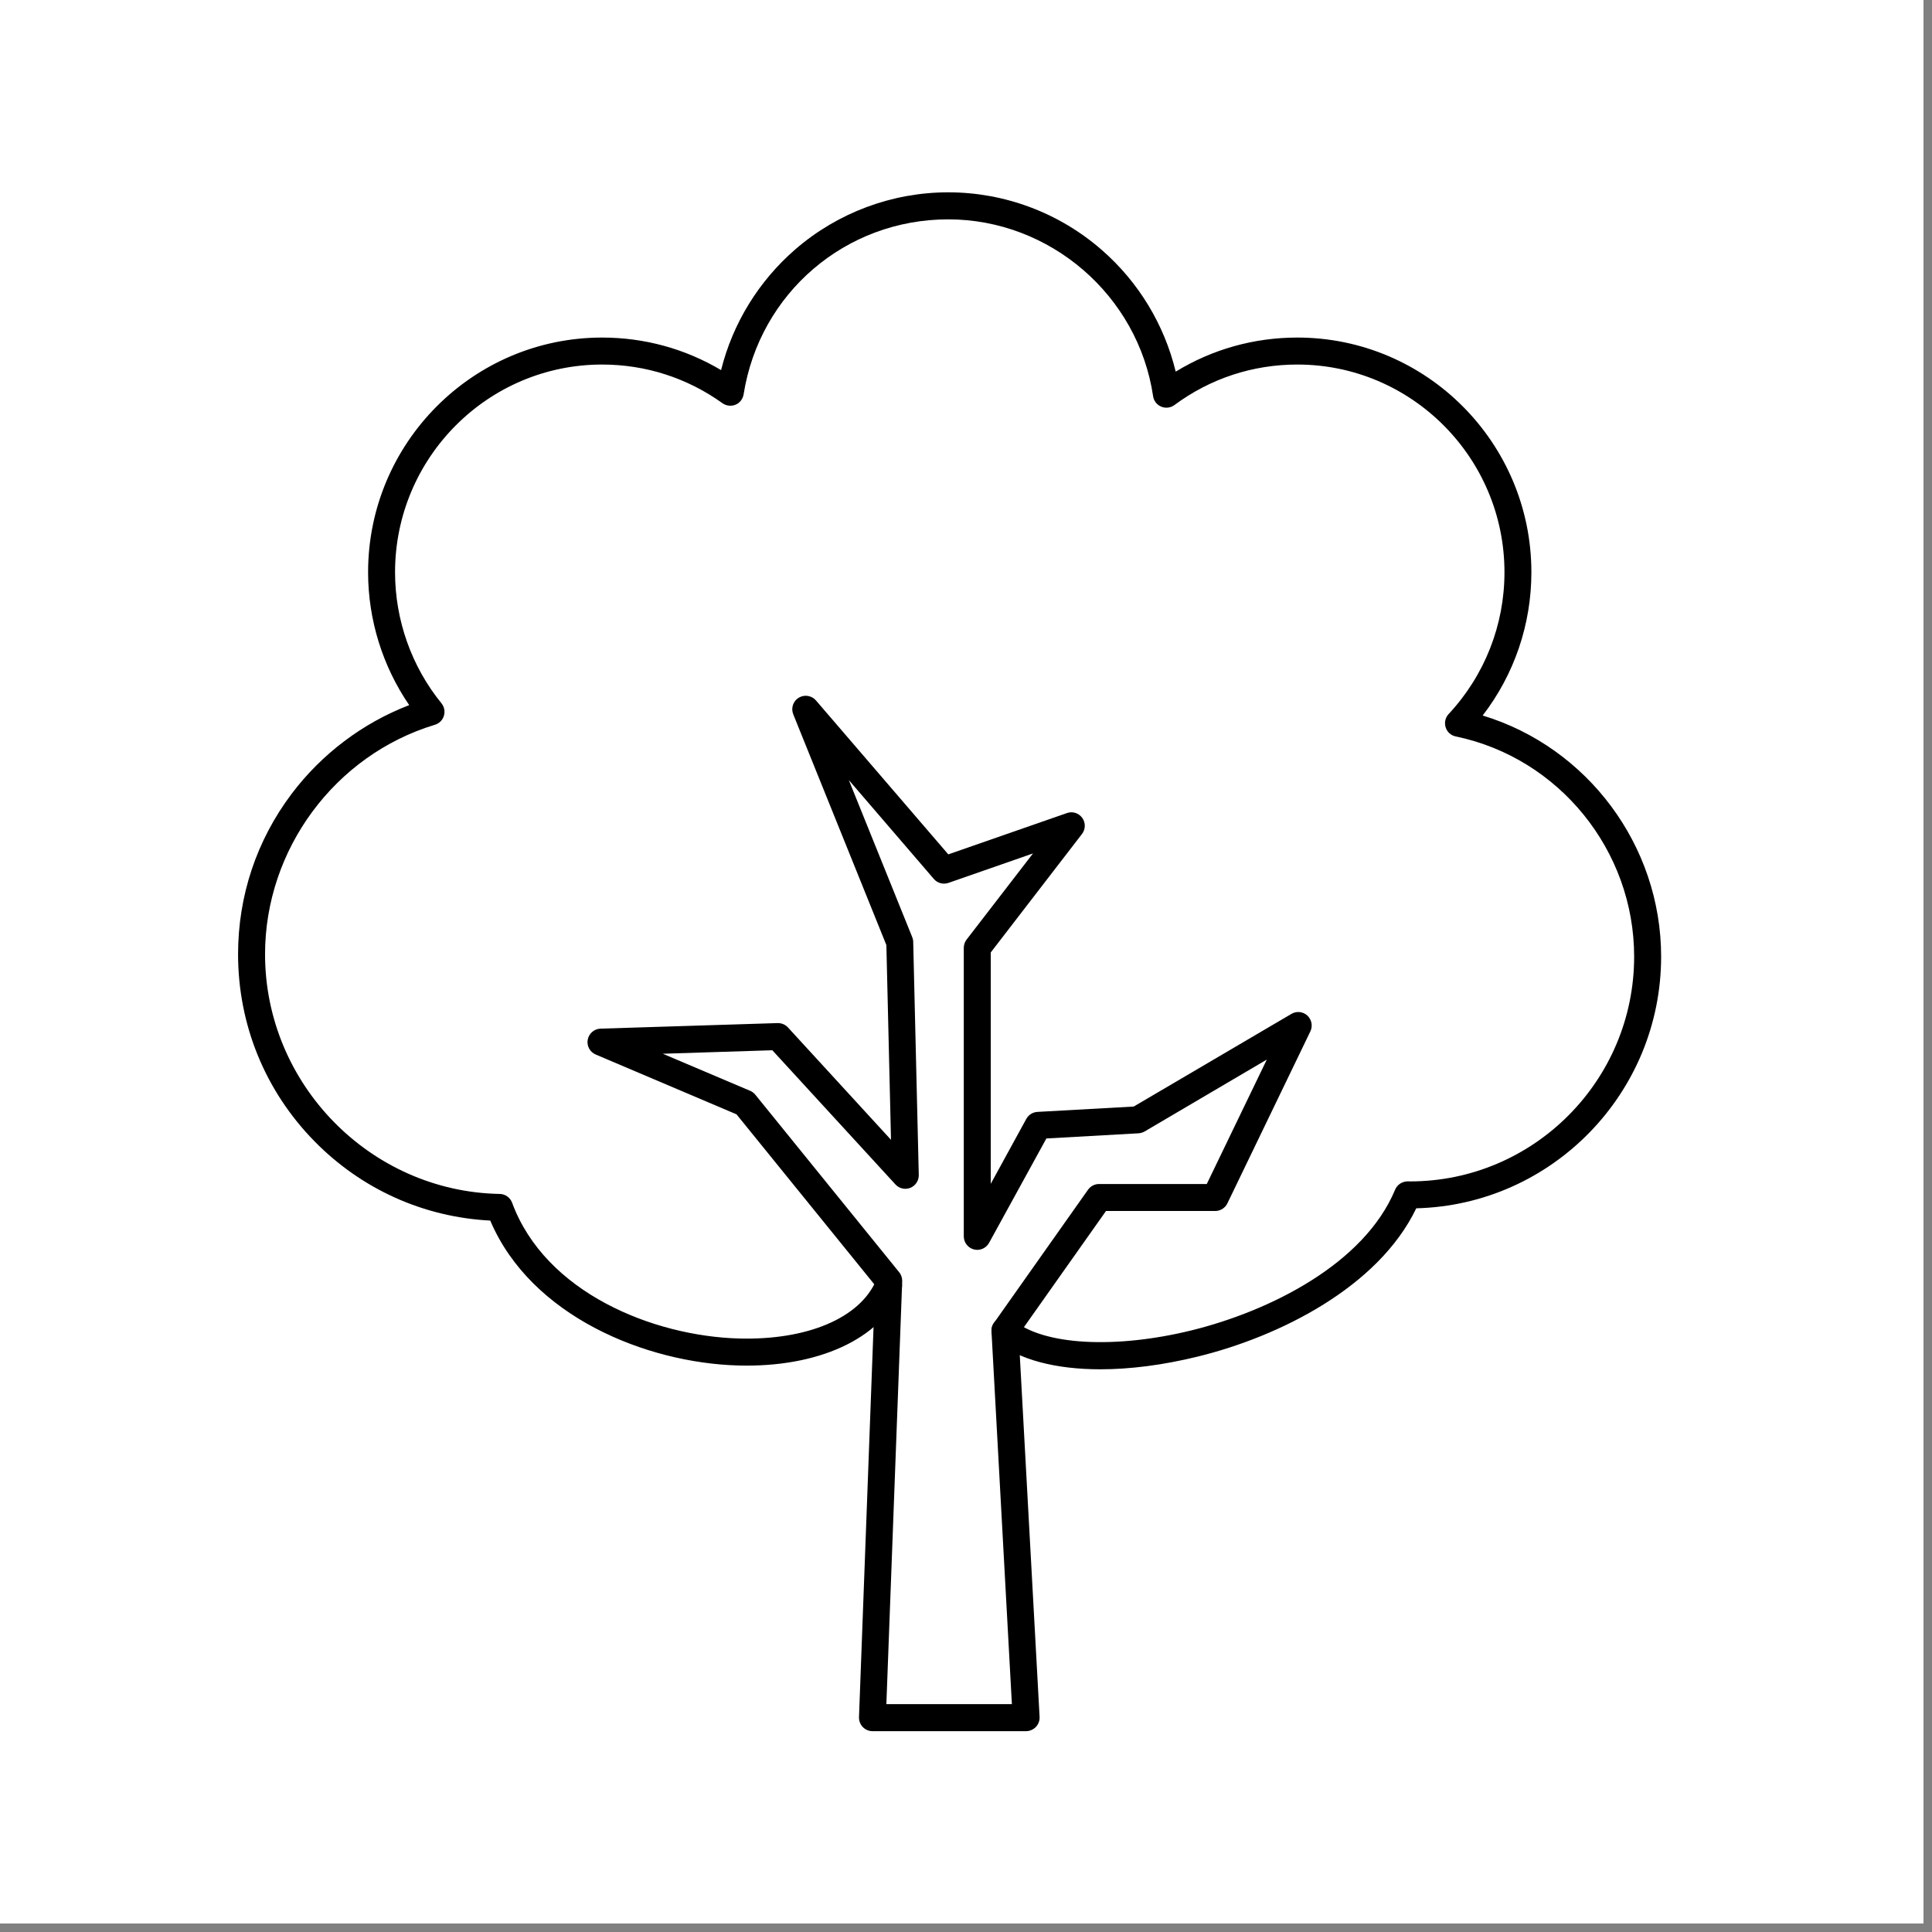
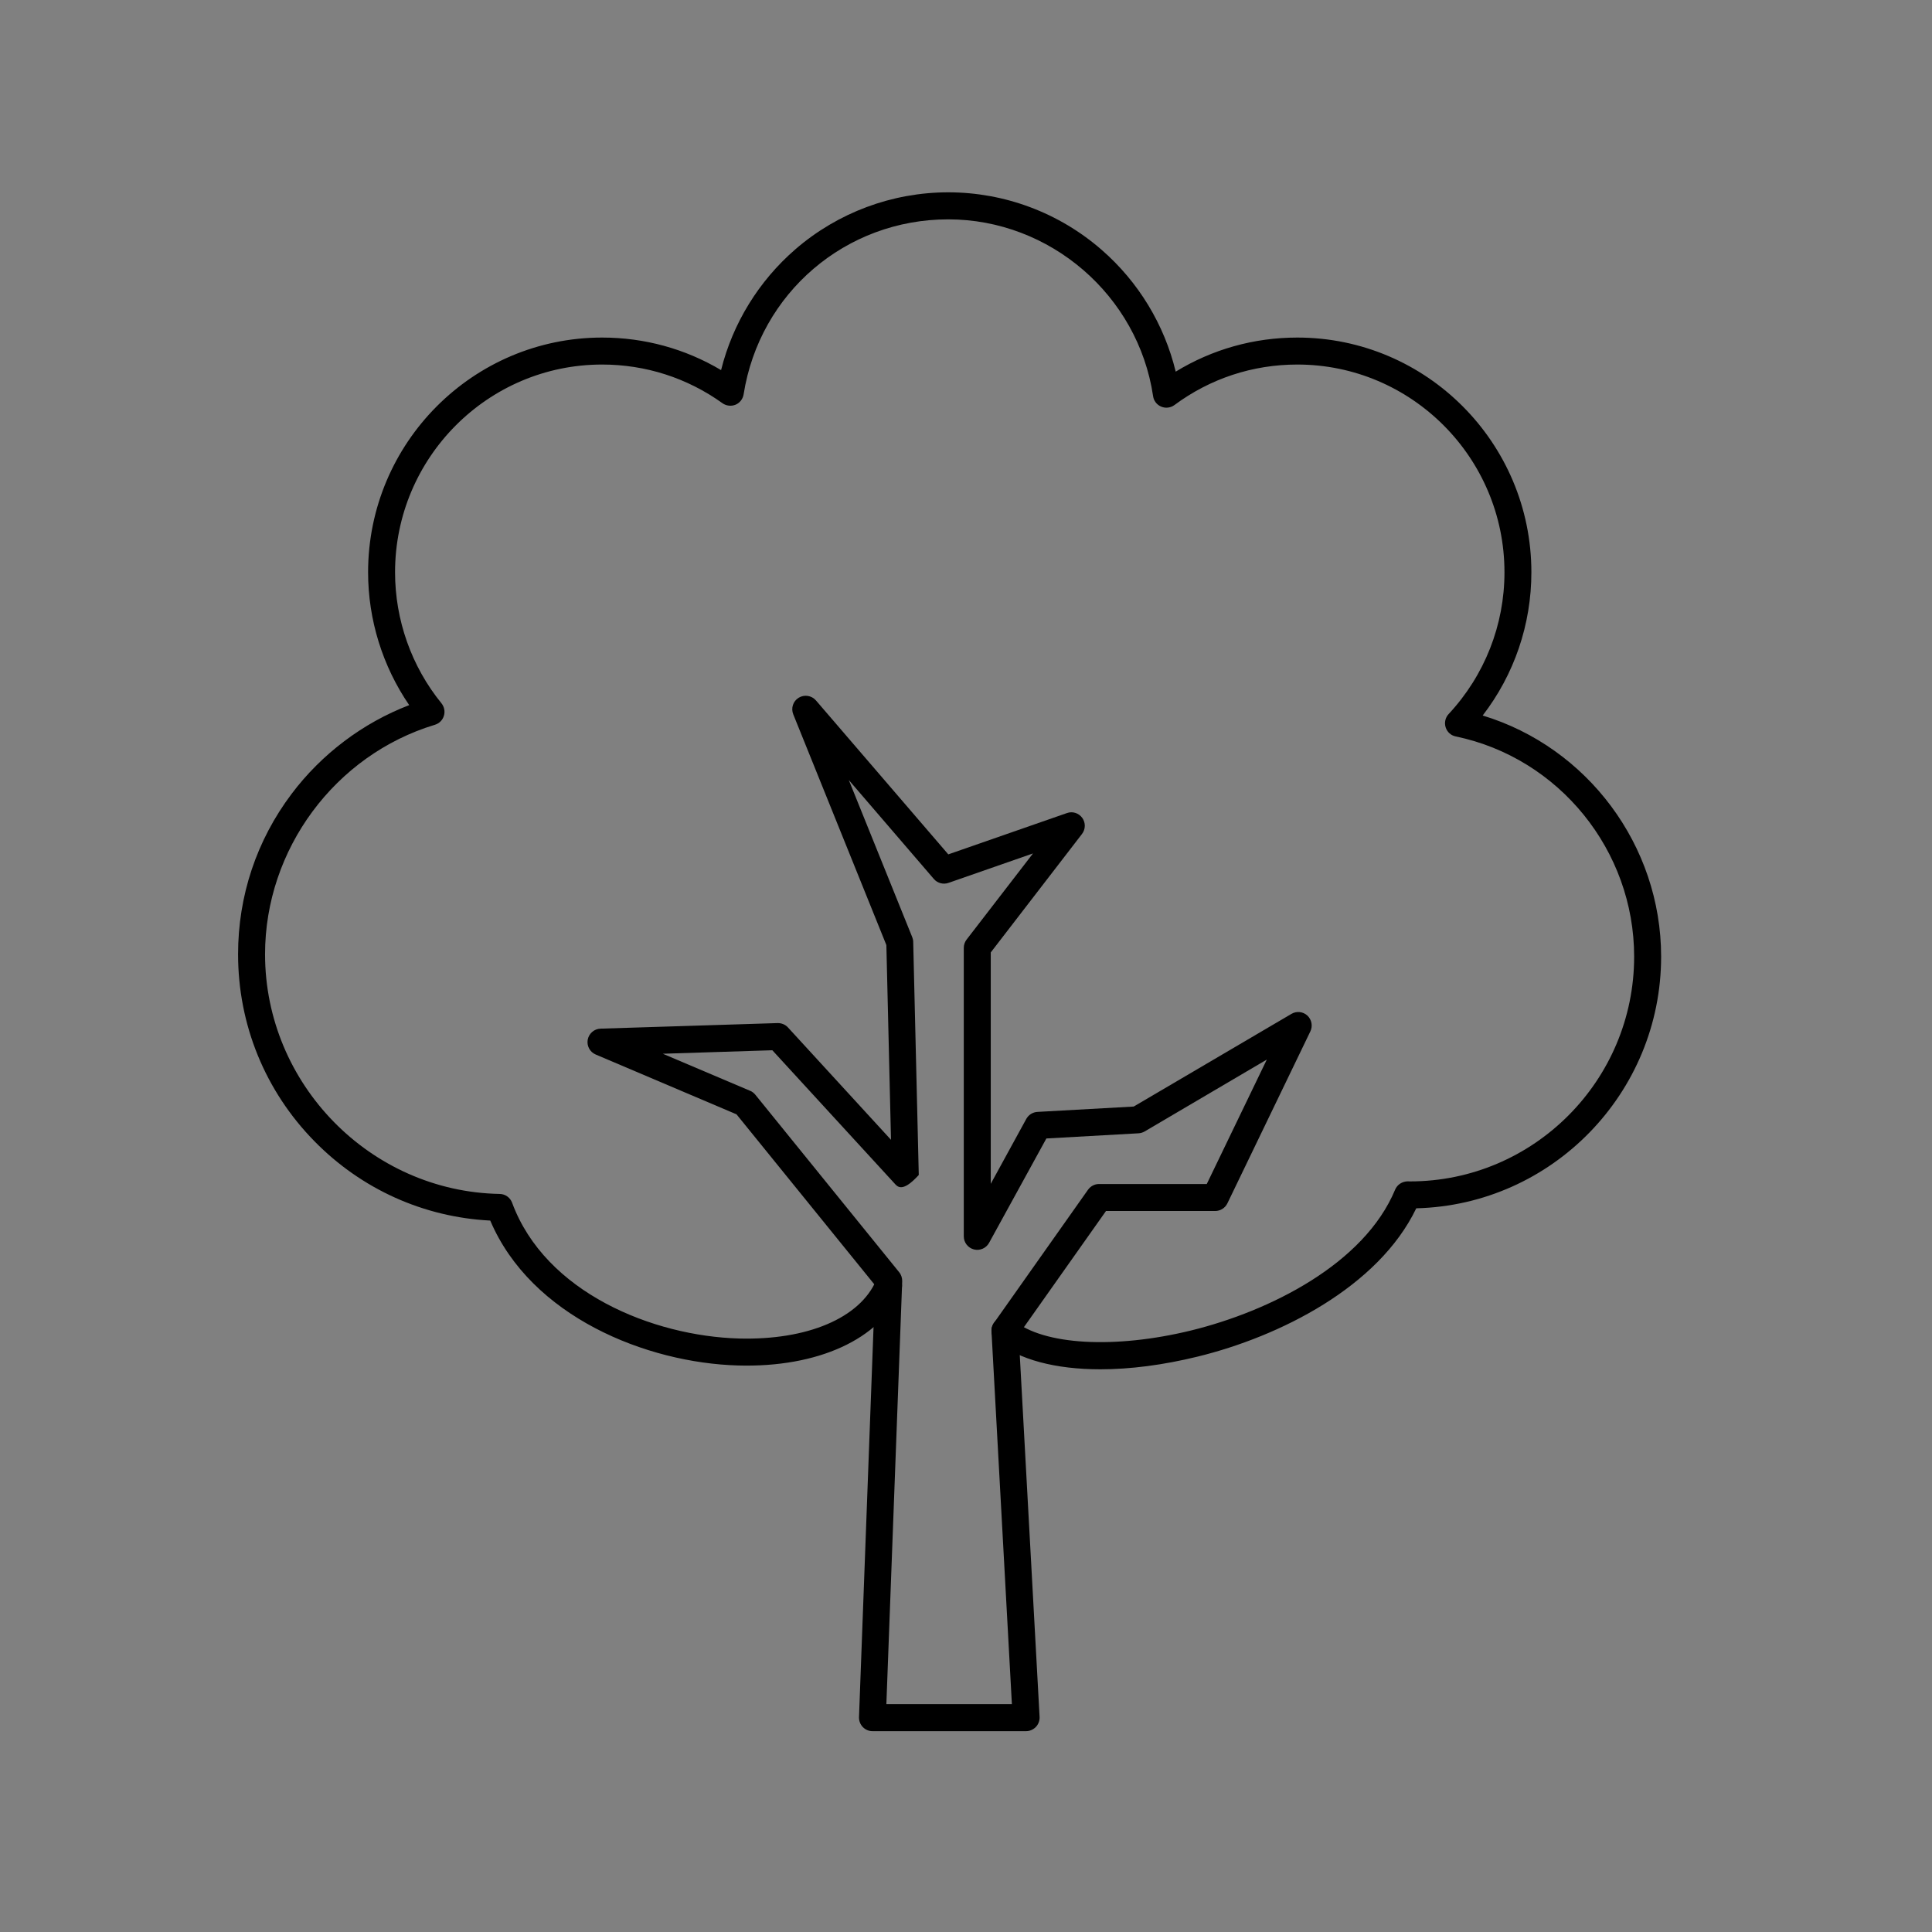
<svg xmlns="http://www.w3.org/2000/svg" width="150" viewBox="0 0 112.5 112.5" height="150" preserveAspectRatio="xMidYMid meet">
  <rect x="0" y="0" width="112.5" height="112.5" fill="#808080" stroke="none" />
  <defs>
    <clipPath id="ea5f9a004b">
-       <path d="M 0 0 L 112.004 0 L 112.004 112.004 L 0 112.004 Z M 0 0 " clip-rule="nonzero" />
-     </clipPath>
+       </clipPath>
    <clipPath id="f8d1c6bfeb">
      <path d="M 13.863 11.199 L 96.727 11.199 L 96.727 79.738 L 13.863 79.738 Z M 13.863 11.199 " clip-rule="nonzero" />
    </clipPath>
    <clipPath id="5c3c73842a">
      <path d="M 34.195 40.492 L 76.398 40.492 L 76.398 100.801 L 34.195 100.801 Z M 34.195 40.492 " clip-rule="nonzero" />
    </clipPath>
  </defs>
  <g clip-path="url(#ea5f9a004b)">
    <path fill="#ffffff" d="M 0 0 L 112.004 0 L 112.004 112.004 L 0 112.004 Z M 0 0 " fill-opacity="1" fill-rule="nonzero" />
    <path fill="#ffffff" d="M 0 0 L 112.004 0 L 112.004 112.004 L 0 112.004 Z M 0 0 " fill-opacity="1" fill-rule="nonzero" />
  </g>
  <g clip-path="url(#f8d1c6bfeb)">
    <path fill="#000000" d="M 64.074 79.734 C 61.469 79.734 59.316 79.176 58.016 78.09 C 57.684 77.812 57.637 77.316 57.914 76.98 C 58.191 76.648 58.684 76.602 59.02 76.879 C 60.754 78.328 64.914 78.562 69.375 77.469 C 73.926 76.348 79.434 73.609 81.238 69.273 C 81.363 68.977 81.648 68.797 81.969 68.789 L 82.102 68.793 C 89.301 68.793 95.156 62.918 95.156 55.703 C 95.156 49.527 90.789 44.137 84.77 42.883 C 84.488 42.828 84.266 42.625 84.18 42.352 C 84.094 42.082 84.16 41.785 84.355 41.578 C 86.449 39.328 87.605 36.398 87.605 33.324 C 87.605 26.652 82.191 21.227 75.543 21.227 C 72.941 21.227 70.469 22.043 68.387 23.586 C 68.164 23.75 67.871 23.785 67.621 23.68 C 67.363 23.574 67.184 23.344 67.145 23.07 C 66.273 17.199 61.145 12.773 55.215 12.773 C 49.242 12.773 44.234 17.059 43.301 22.961 C 43.258 23.23 43.082 23.461 42.832 23.566 C 42.578 23.668 42.293 23.637 42.07 23.48 C 40.02 22.008 37.594 21.227 35.062 21.227 C 28.41 21.227 23.004 26.652 23.004 33.324 C 23.004 36.098 23.961 38.809 25.707 40.953 C 25.871 41.16 25.926 41.43 25.848 41.68 C 25.773 41.934 25.574 42.129 25.324 42.203 C 19.5 43.965 15.434 49.461 15.434 55.566 C 15.434 63.125 21.562 69.387 29.098 69.523 C 29.418 69.527 29.707 69.73 29.82 70.035 C 31.75 75.27 38.023 77.801 43.031 77.941 C 47.004 78.047 50.07 76.754 51.02 74.551 C 51.195 74.156 51.656 73.973 52.051 74.145 C 52.449 74.316 52.629 74.781 52.461 75.18 C 51.246 77.98 47.613 79.641 42.988 79.512 C 37.625 79.363 30.922 76.66 28.547 71.074 C 24.664 70.875 21.047 69.246 18.309 66.453 C 15.441 63.531 13.863 59.668 13.863 55.566 C 13.863 52.164 14.941 48.934 16.98 46.227 C 18.73 43.902 21.129 42.094 23.828 41.059 C 22.277 38.793 21.434 36.086 21.434 33.324 C 21.434 25.785 27.547 19.656 35.062 19.656 C 37.527 19.656 39.898 20.309 41.988 21.551 C 42.668 18.828 44.18 16.363 46.32 14.512 C 48.789 12.379 51.949 11.199 55.215 11.199 C 58.5 11.199 61.676 12.391 64.152 14.551 C 66.297 16.418 67.801 18.906 68.461 21.641 C 70.59 20.34 73.016 19.656 75.543 19.656 C 83.059 19.656 89.172 25.785 89.172 33.324 C 89.172 36.363 88.172 39.281 86.336 41.664 C 92.426 43.512 96.727 49.223 96.727 55.703 C 96.727 63.664 90.363 70.164 82.469 70.359 C 80.258 74.953 74.508 77.824 69.75 78.992 C 67.73 79.488 65.805 79.734 64.074 79.734 " fill-opacity="1" fill-rule="nonzero" />
  </g>
  <g clip-path="url(#5c3c73842a)">
-     <path fill="#000000" d="M 51.613 99.23 L 58.922 99.23 L 57.734 77.527 C 57.727 77.352 57.773 77.176 57.879 77.031 L 63.355 69.277 C 63.504 69.07 63.742 68.945 63.992 68.945 L 70.27 68.945 L 73.766 61.699 L 66.648 65.887 C 66.539 65.949 66.418 65.984 66.293 65.992 L 60.93 66.293 L 57.594 72.371 C 57.422 72.684 57.059 72.844 56.711 72.754 C 56.363 72.664 56.121 72.352 56.121 71.992 L 56.121 55.191 C 56.121 55.016 56.18 54.848 56.285 54.711 L 60.152 49.695 L 55.23 51.41 C 54.926 51.516 54.586 51.426 54.379 51.184 L 49.426 45.422 L 53.121 54.574 C 53.156 54.66 53.176 54.754 53.176 54.852 L 53.5 68.418 C 53.508 68.746 53.312 69.043 53.008 69.168 C 52.707 69.289 52.359 69.211 52.141 68.969 L 44.973 61.156 L 38.594 61.359 L 43.676 63.516 C 43.797 63.562 43.898 63.645 43.98 63.742 L 52.359 74.082 C 52.48 74.23 52.539 74.418 52.535 74.605 Z M 59.754 100.805 L 50.801 100.805 C 50.586 100.805 50.383 100.715 50.238 100.562 C 50.09 100.406 50.012 100.199 50.02 99.984 L 50.957 74.844 L 42.887 64.887 L 34.691 61.406 C 34.352 61.266 34.156 60.902 34.223 60.539 C 34.293 60.176 34.602 59.91 34.969 59.898 L 45.281 59.574 C 45.508 59.57 45.73 59.66 45.883 59.828 L 51.883 66.371 L 51.613 55.031 L 46.191 41.594 C 46.047 41.238 46.18 40.828 46.508 40.629 C 46.836 40.43 47.262 40.496 47.512 40.785 L 55.219 49.75 L 62.129 47.344 C 62.453 47.227 62.816 47.344 63.02 47.625 C 63.223 47.906 63.215 48.289 63.004 48.562 L 57.691 55.461 L 57.691 68.934 L 59.762 65.152 C 59.895 64.914 60.137 64.762 60.406 64.746 L 66.016 64.434 L 75.199 59.039 C 75.496 58.863 75.875 58.902 76.129 59.137 C 76.379 59.371 76.453 59.746 76.301 60.059 L 71.469 70.074 C 71.336 70.344 71.062 70.516 70.762 70.516 L 64.402 70.516 L 59.316 77.715 L 60.535 99.973 C 60.547 100.188 60.469 100.398 60.32 100.559 C 60.172 100.711 59.965 100.805 59.754 100.805 " fill-opacity="1" fill-rule="nonzero" />
+     <path fill="#000000" d="M 51.613 99.23 L 58.922 99.23 L 57.734 77.527 C 57.727 77.352 57.773 77.176 57.879 77.031 L 63.355 69.277 C 63.504 69.07 63.742 68.945 63.992 68.945 L 70.27 68.945 L 73.766 61.699 L 66.648 65.887 C 66.539 65.949 66.418 65.984 66.293 65.992 L 60.93 66.293 L 57.594 72.371 C 57.422 72.684 57.059 72.844 56.711 72.754 C 56.363 72.664 56.121 72.352 56.121 71.992 L 56.121 55.191 C 56.121 55.016 56.18 54.848 56.285 54.711 L 60.152 49.695 L 55.23 51.41 C 54.926 51.516 54.586 51.426 54.379 51.184 L 49.426 45.422 L 53.121 54.574 C 53.156 54.66 53.176 54.754 53.176 54.852 L 53.5 68.418 C 52.707 69.289 52.359 69.211 52.141 68.969 L 44.973 61.156 L 38.594 61.359 L 43.676 63.516 C 43.797 63.562 43.898 63.645 43.98 63.742 L 52.359 74.082 C 52.48 74.23 52.539 74.418 52.535 74.605 Z M 59.754 100.805 L 50.801 100.805 C 50.586 100.805 50.383 100.715 50.238 100.562 C 50.09 100.406 50.012 100.199 50.02 99.984 L 50.957 74.844 L 42.887 64.887 L 34.691 61.406 C 34.352 61.266 34.156 60.902 34.223 60.539 C 34.293 60.176 34.602 59.91 34.969 59.898 L 45.281 59.574 C 45.508 59.57 45.73 59.66 45.883 59.828 L 51.883 66.371 L 51.613 55.031 L 46.191 41.594 C 46.047 41.238 46.18 40.828 46.508 40.629 C 46.836 40.43 47.262 40.496 47.512 40.785 L 55.219 49.75 L 62.129 47.344 C 62.453 47.227 62.816 47.344 63.02 47.625 C 63.223 47.906 63.215 48.289 63.004 48.562 L 57.691 55.461 L 57.691 68.934 L 59.762 65.152 C 59.895 64.914 60.137 64.762 60.406 64.746 L 66.016 64.434 L 75.199 59.039 C 75.496 58.863 75.875 58.902 76.129 59.137 C 76.379 59.371 76.453 59.746 76.301 60.059 L 71.469 70.074 C 71.336 70.344 71.062 70.516 70.762 70.516 L 64.402 70.516 L 59.316 77.715 L 60.535 99.973 C 60.547 100.188 60.469 100.398 60.32 100.559 C 60.172 100.711 59.965 100.805 59.754 100.805 " fill-opacity="1" fill-rule="nonzero" />
  </g>
</svg>